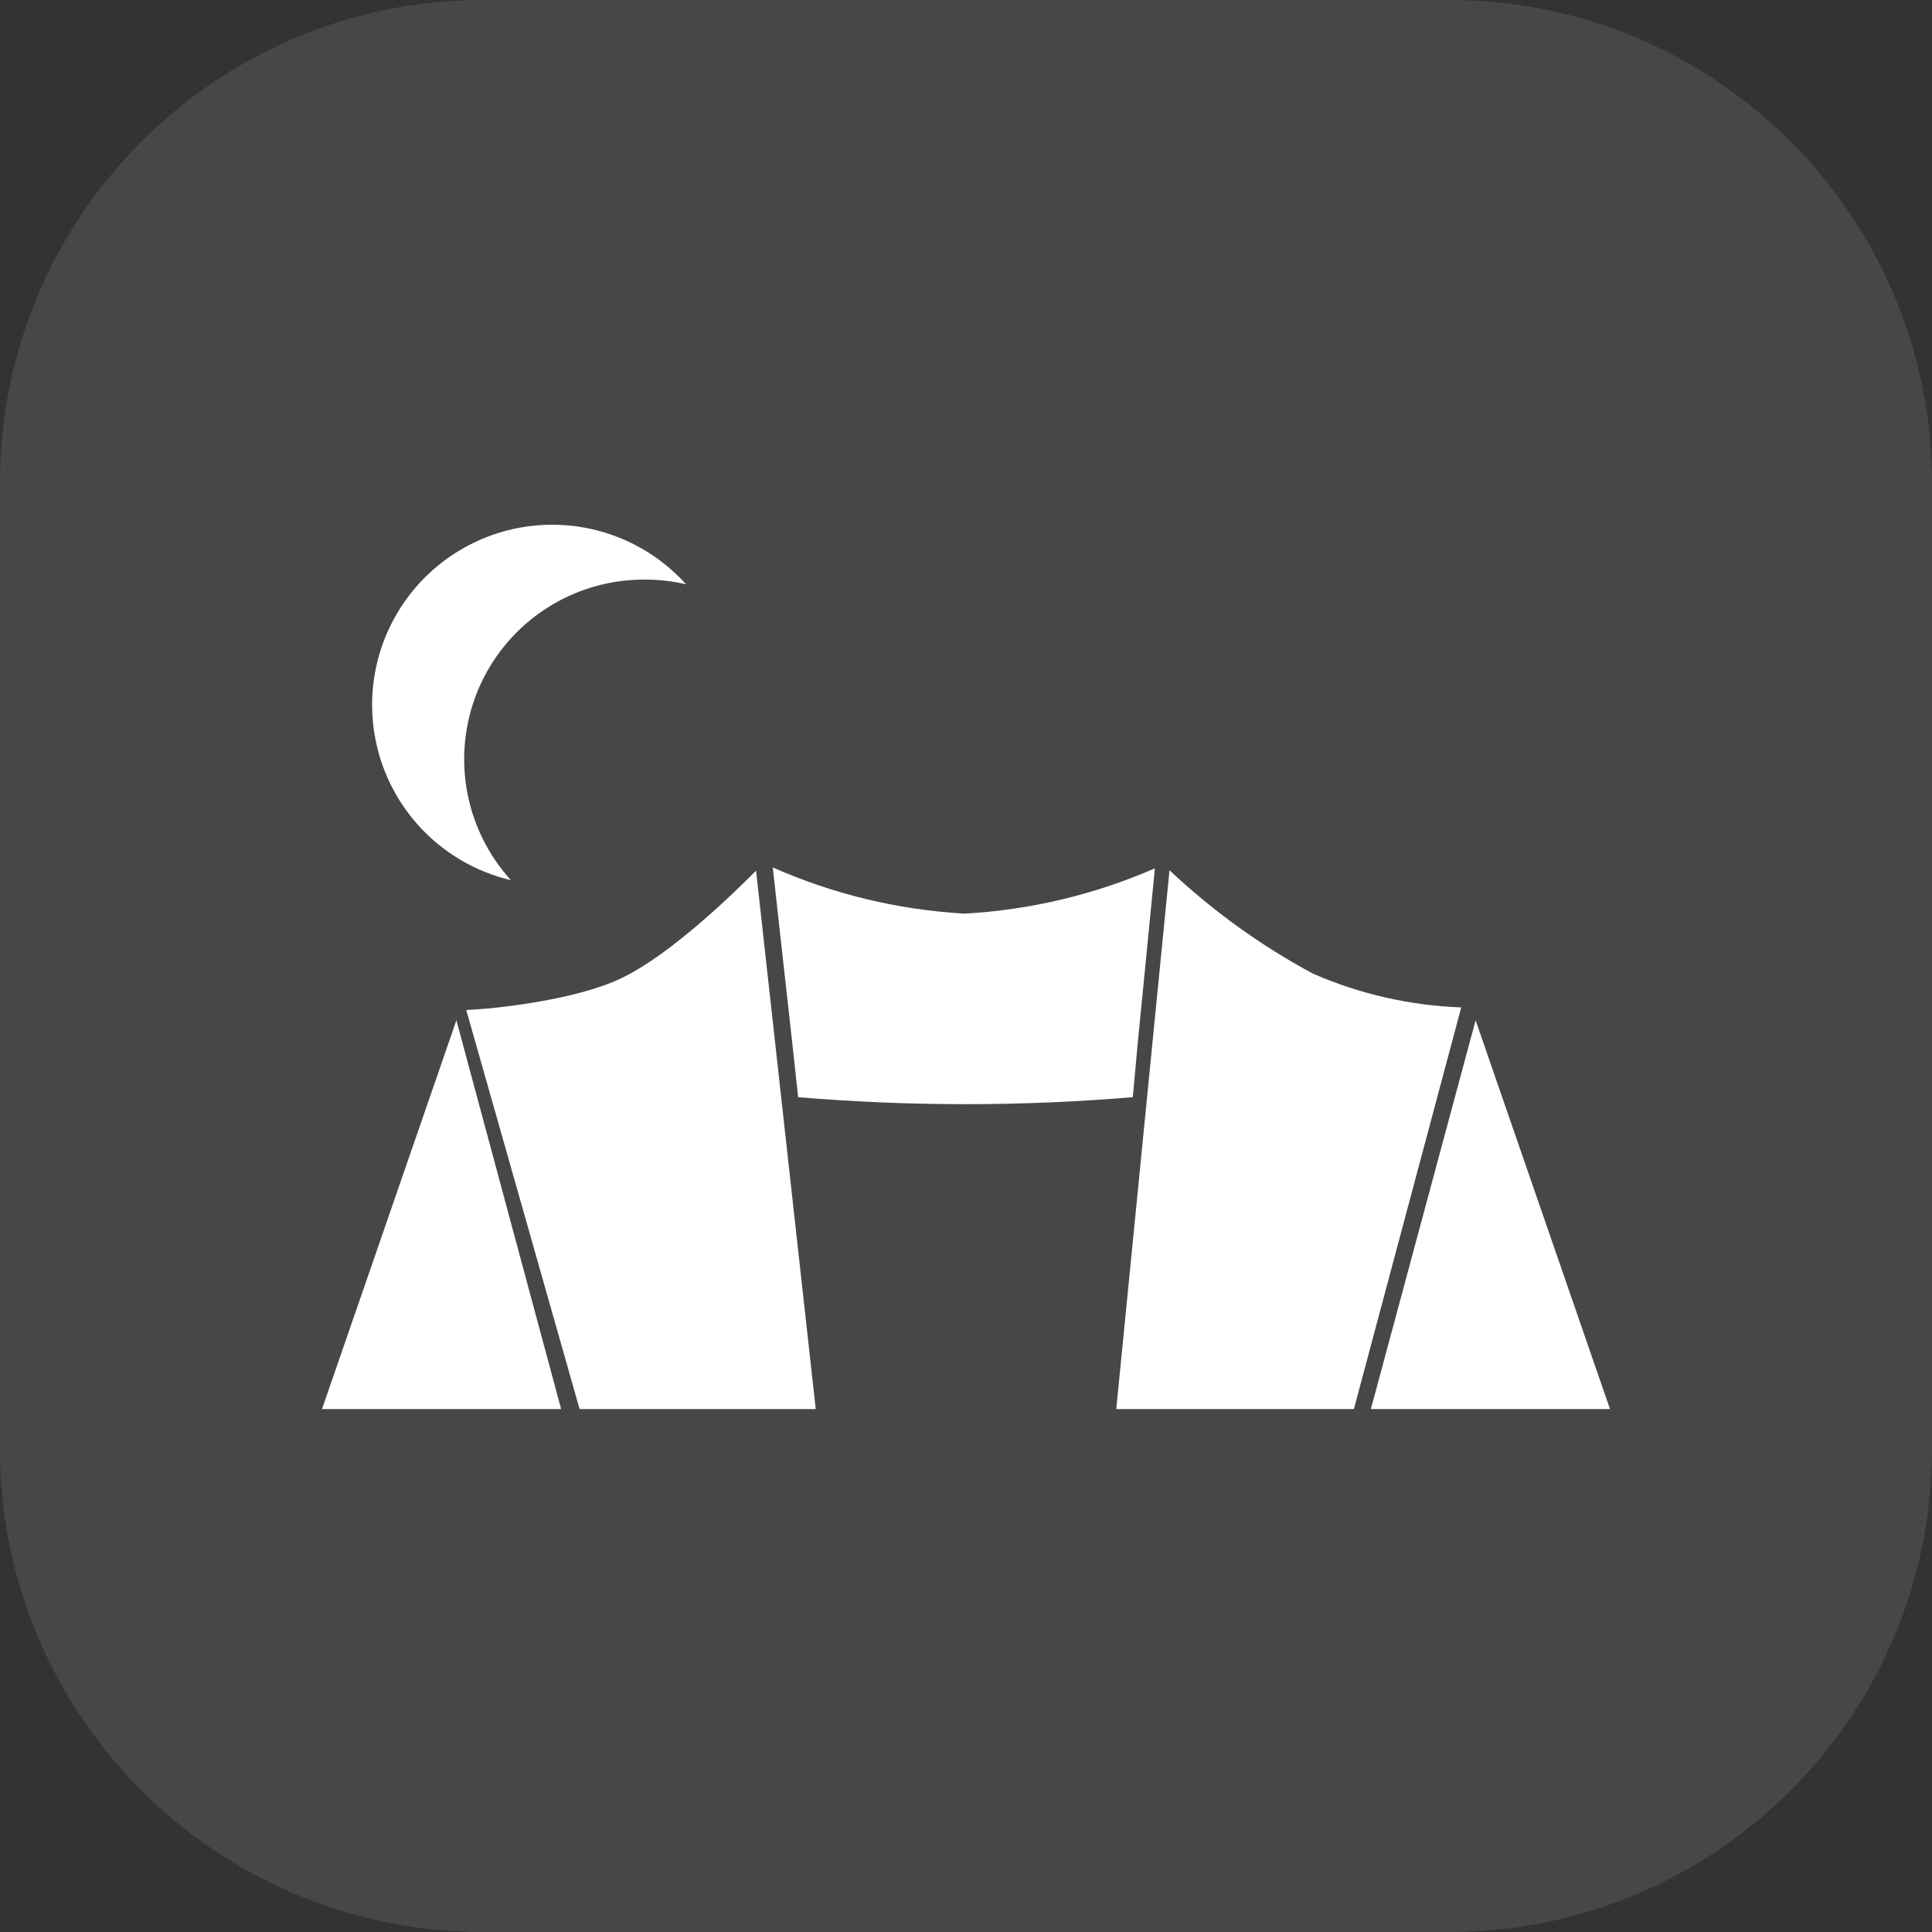
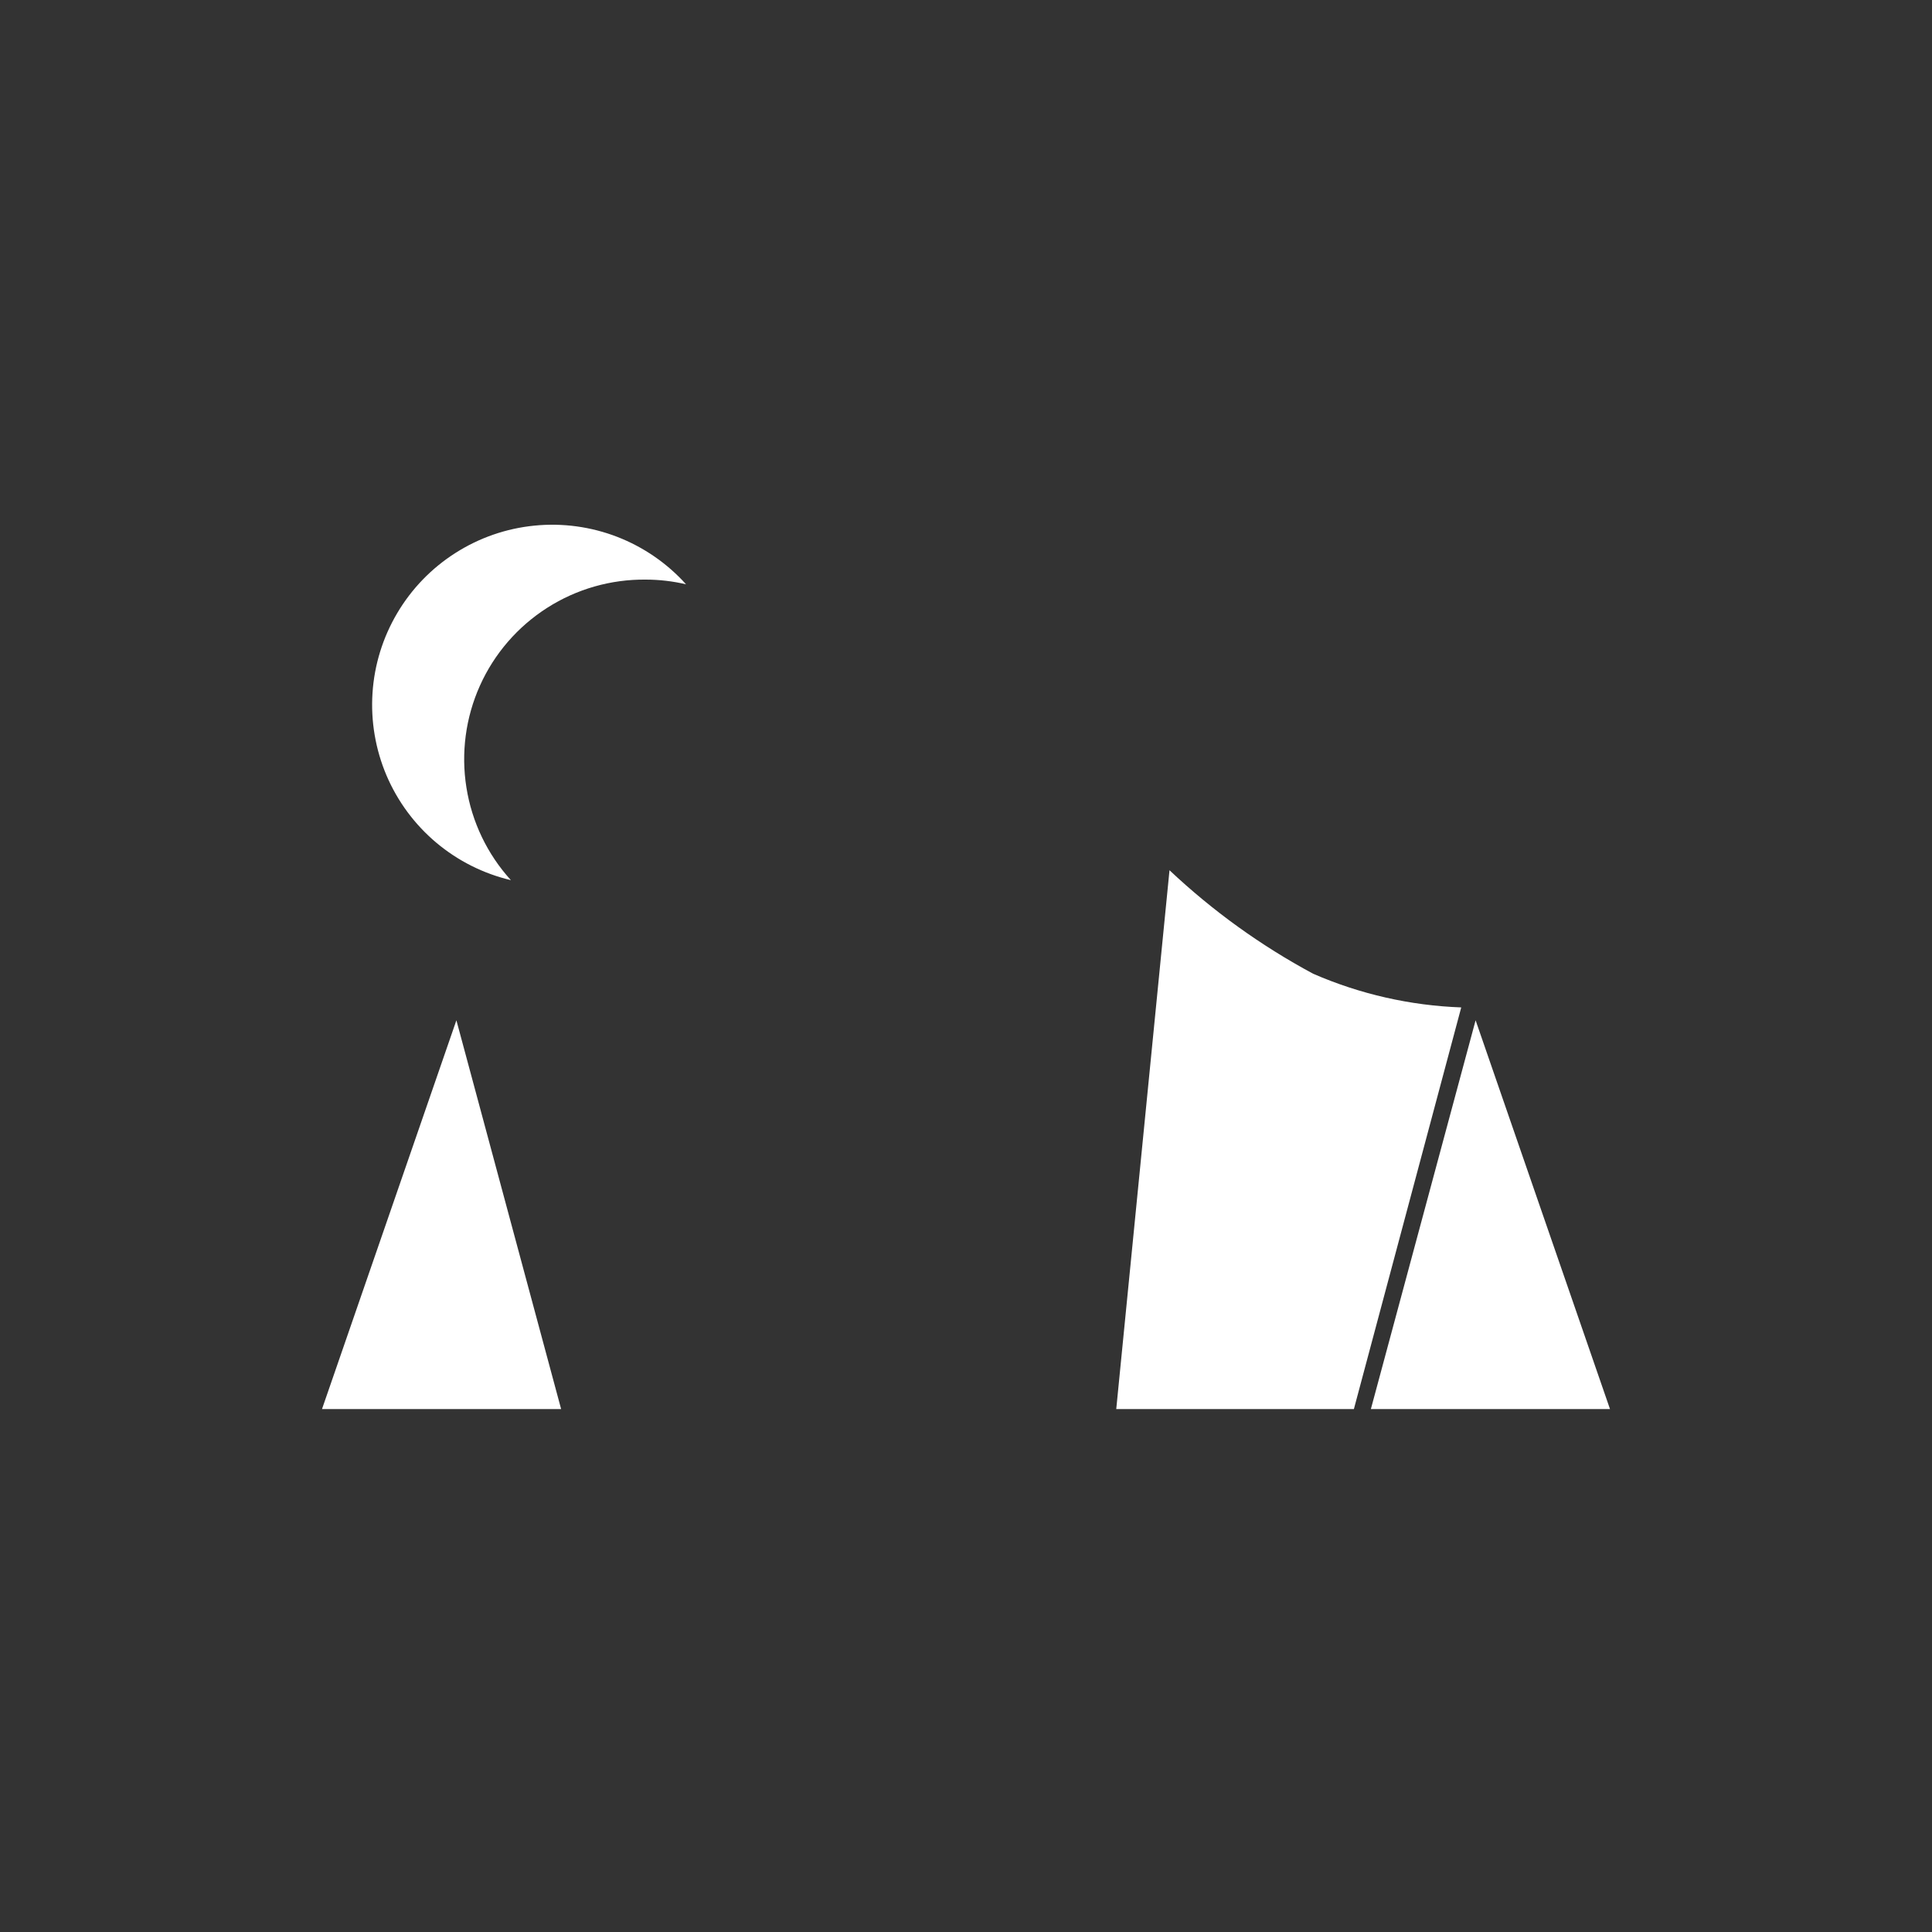
<svg xmlns="http://www.w3.org/2000/svg" width="48" height="48" viewBox="0 0 48 48" fill="none">
  <rect x="0" y="0" width="48" height="48" fill="#333333" stroke="none" />
-   <path d="M0 12C0 5.373 5.373 0 12 0H36C42.627 0 48 5.373 48 12V36C48 42.627 42.627 48 36 48H12C5.373 48 0 42.627 0 36V12Z" fill="white" fill-opacity="0.1" />
  <g clip-path="url(#clip0_1_7926)">
-     <path d="M15.435 24.304C14.288 24.853 12.267 25.067 11.584 25.093L14.4 35.008H20.267L18.784 21.632C18.261 22.16 16.661 23.723 15.435 24.304Z" fill="white" />
-     <path d="M28.267 25.915L28.565 22.88L28.693 21.573C27.196 22.227 25.594 22.608 23.963 22.699C22.319 22.605 20.706 22.217 19.2 21.552L19.344 22.864L19.685 25.925L19.829 27.259C22.596 27.491 25.377 27.491 28.144 27.259L28.267 25.915Z" fill="white" />
    <path d="M36.661 25.349L34.059 35.008H33.637L36.304 25.029C35.036 24.983 33.788 24.699 32.624 24.192C31.327 23.495 30.128 22.631 29.056 21.621L27.733 35.008H40L36.661 25.349Z" fill="white" />
    <path d="M8 35.008H10.091H13.941L11.339 25.349L8 35.008Z" fill="white" />
    <path d="M12.693 21.867C12.108 21.224 11.724 20.424 11.588 19.565C11.451 18.707 11.568 17.827 11.924 17.034C12.28 16.241 12.861 15.57 13.593 15.102C14.325 14.634 15.179 14.39 16.048 14.4C16.384 14.401 16.718 14.44 17.045 14.517C16.576 13.996 15.99 13.592 15.335 13.338C14.68 13.085 13.975 12.989 13.277 13.059C12.578 13.128 11.906 13.361 11.314 13.739C10.722 14.116 10.227 14.627 9.87 15.231C9.512 15.835 9.301 16.515 9.255 17.216C9.209 17.916 9.328 18.618 9.602 19.264C9.877 19.909 10.3 20.482 10.837 20.934C11.374 21.386 12.01 21.706 12.693 21.867Z" fill="white" />
  </g>
  <defs>
    <clipPath id="clip0_1_7926">
      <rect width="32" height="32" fill="white" transform="translate(8 8)" />
    </clipPath>
  </defs>
</svg>